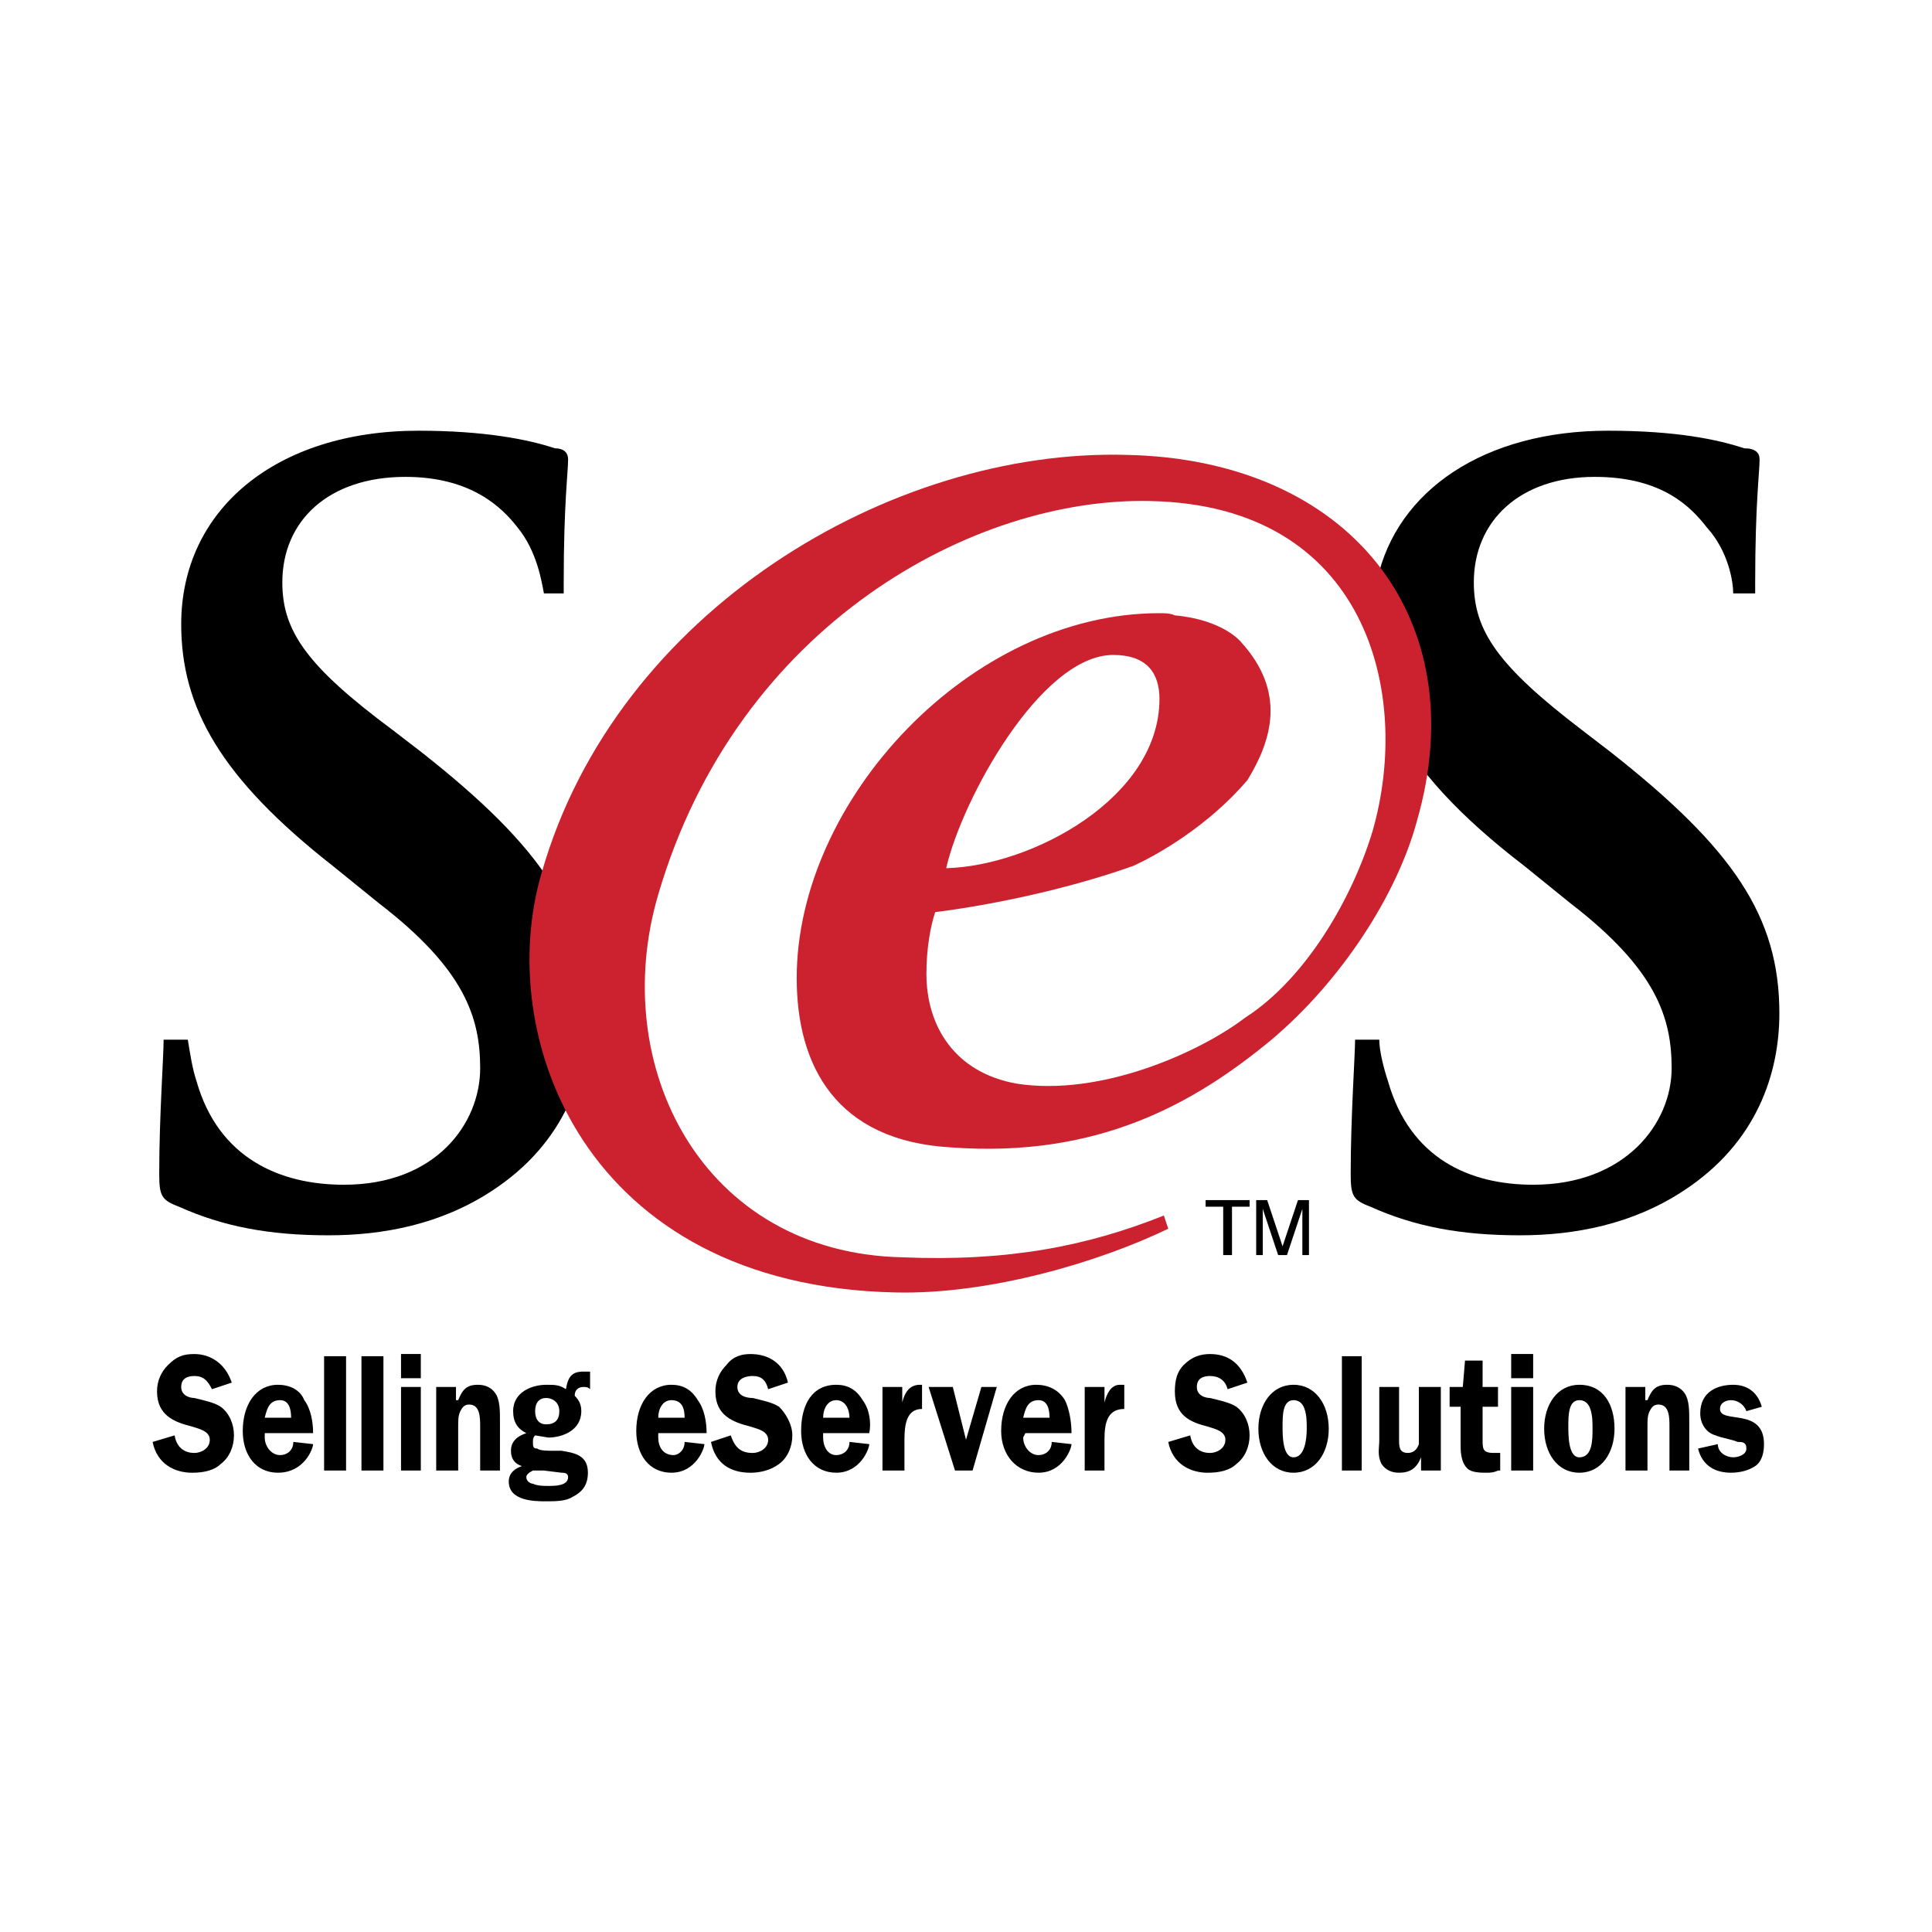
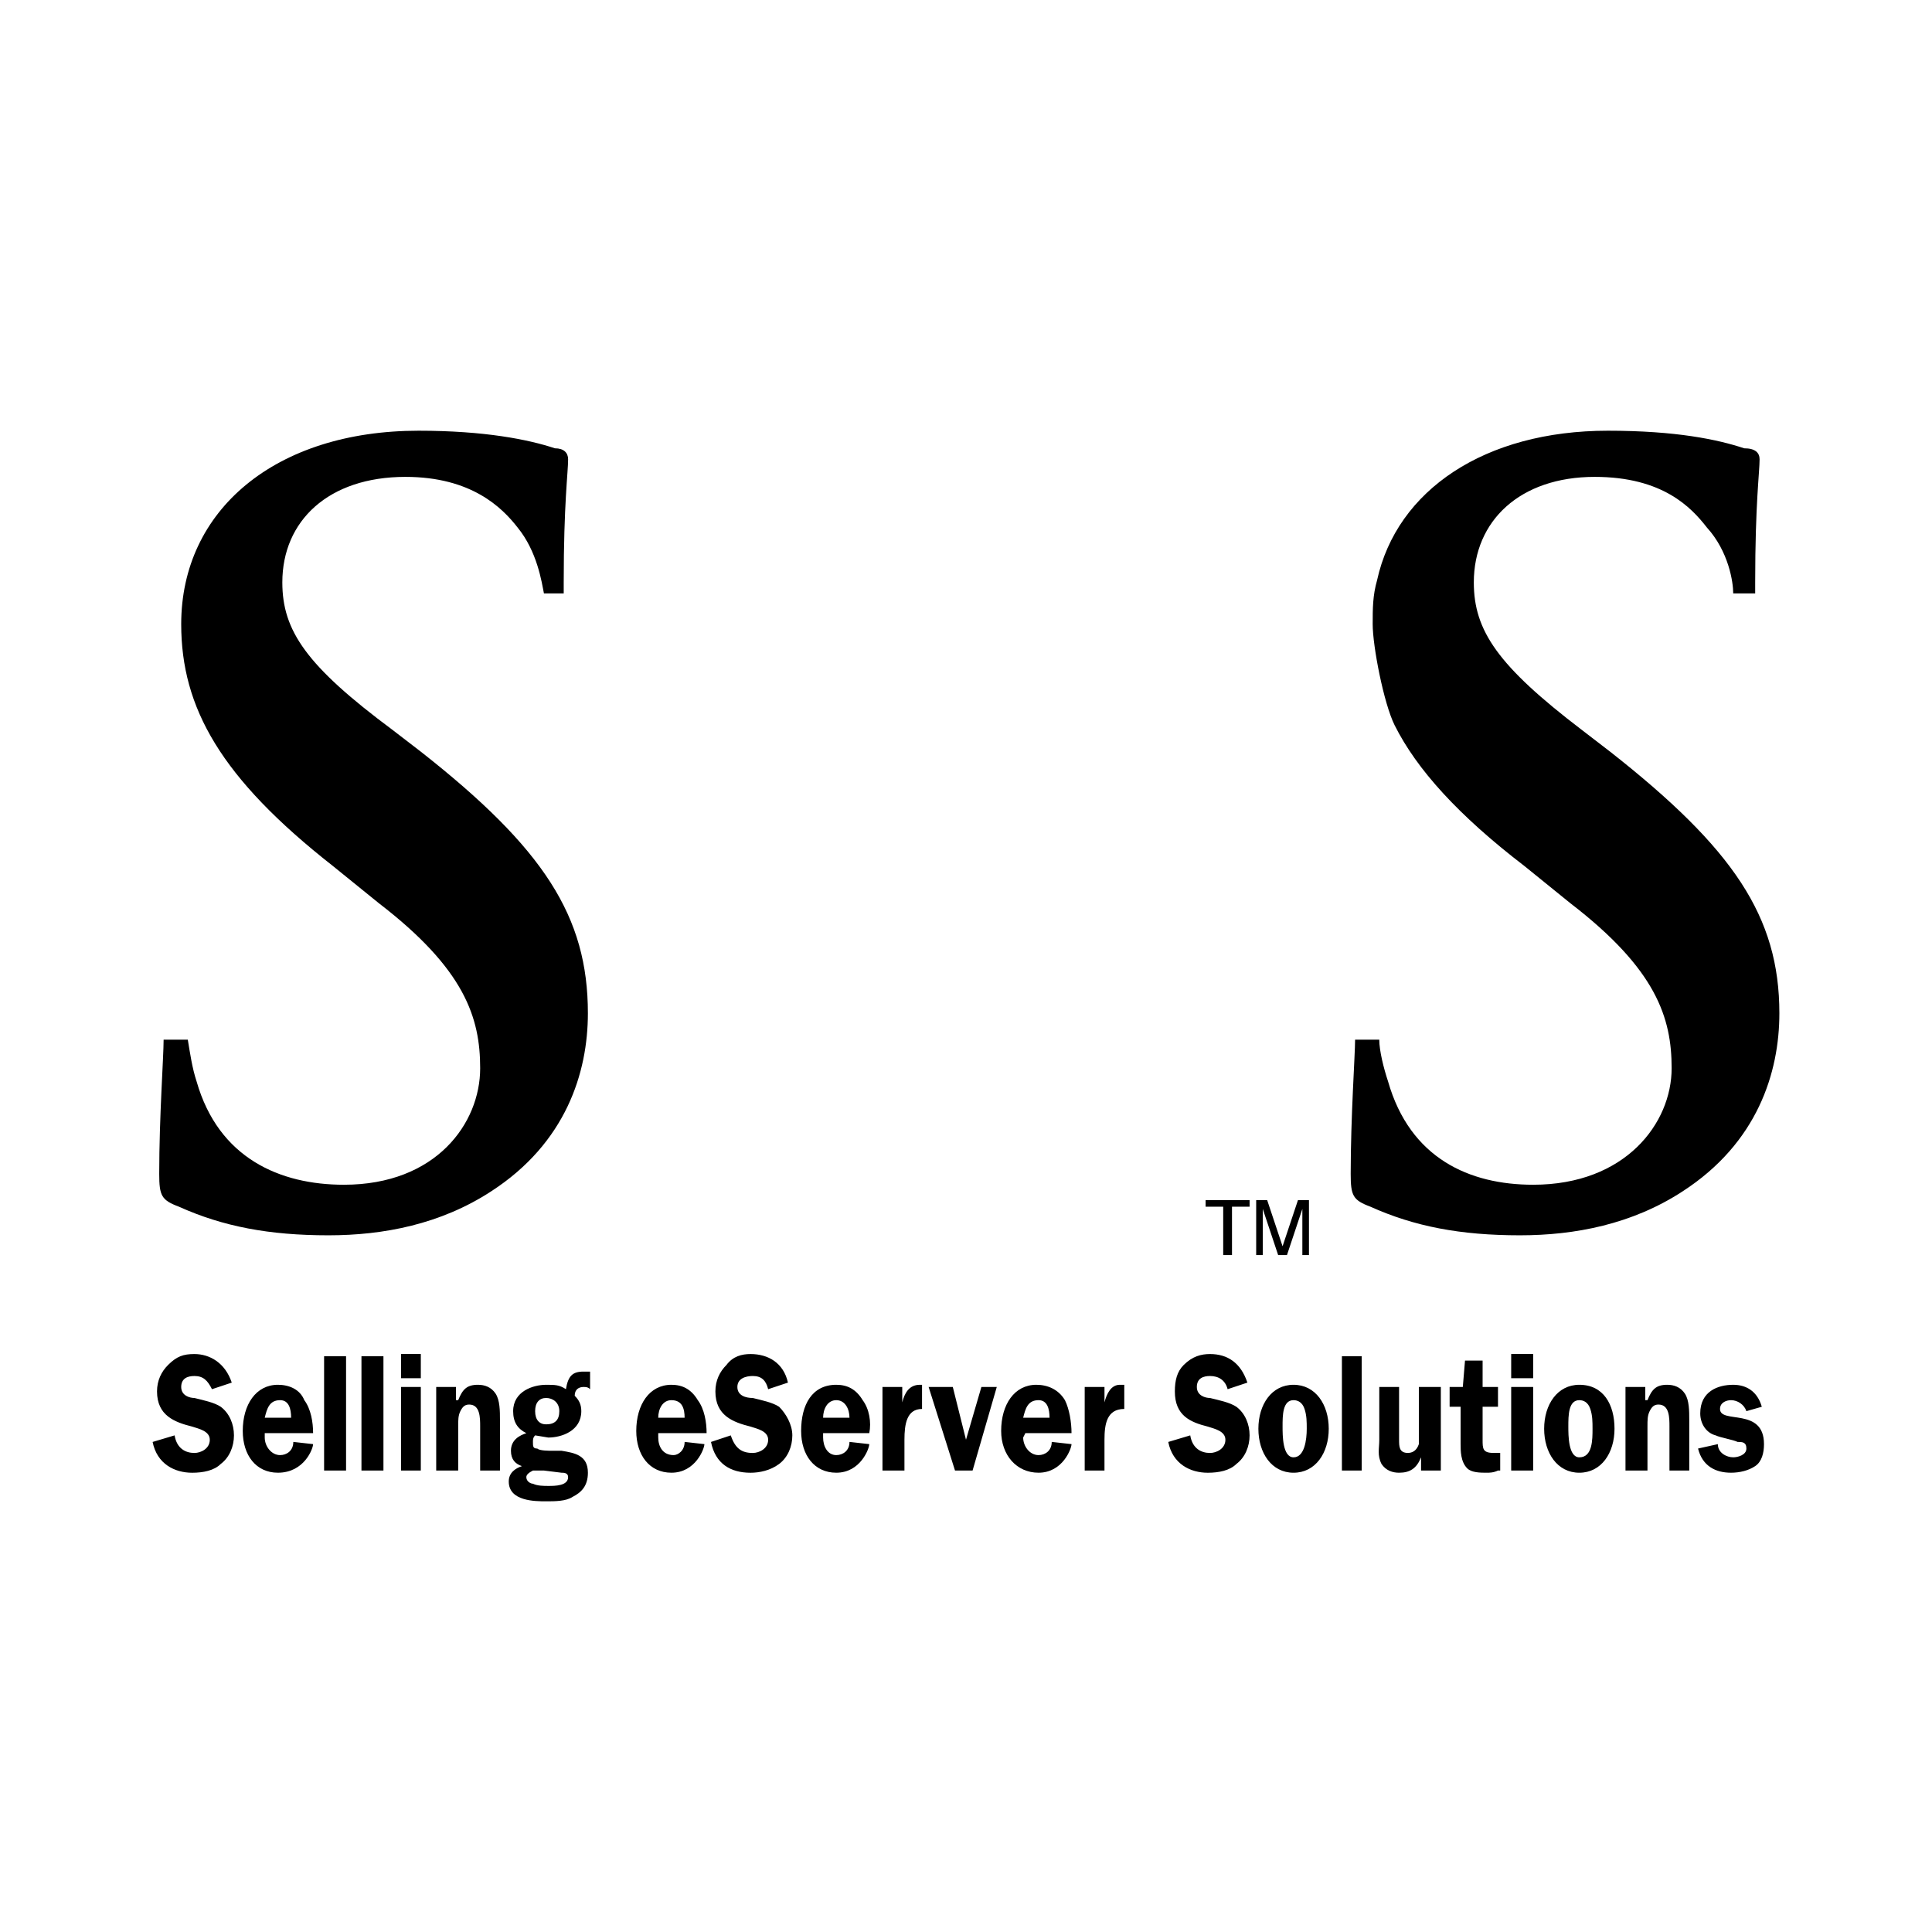
<svg xmlns="http://www.w3.org/2000/svg" width="2500" height="2500" viewBox="0 0 192.756 192.756">
  <g fill-rule="evenodd" clip-rule="evenodd">
-     <path fill="#fff" d="M0 0h192.756v192.756H0V0z" />
    <path d="M120.283 119.736h4.389v.659h-1.756v4.824h-.877v-4.824h-1.756v-.659zM129.936 125.219v-3.07-1.535l-1.535 4.605h-.879l-1.535-4.605V125.219h-.658v-5.482h1.098l1.535 4.605 1.535-4.605h1.098v5.482h-.659zM21.149 138.6c-.438-.879-.877-1.316-1.754-1.316-.658 0-1.316.219-1.316 1.096s.877 1.098 1.316 1.098c.877.219 1.974.438 2.631.877.878.658 1.316 1.754 1.316 2.852 0 1.096-.438 2.191-1.316 2.852-.658.658-1.754.877-2.851.877-1.755 0-3.51-.877-3.948-3.072l2.193-.656c.22 1.316 1.097 1.754 1.975 1.754.658 0 1.536-.438 1.536-1.316 0-.877-1.097-1.096-1.755-1.314-1.755-.439-3.51-1.098-3.51-3.51 0-1.098.438-1.975 1.097-2.633.878-.877 1.535-1.096 2.632-1.096 1.536 0 3.07.877 3.728 2.85l-1.974.657zM26.413 141.449c.219-.877.438-1.754 1.536-1.754.876 0 1.096.877 1.096 1.754h-2.632zm4.825 1.537c0-1.098-.219-2.414-.877-3.291-.439-1.096-1.536-1.535-2.632-1.535-2.193 0-3.509 1.973-3.509 4.605 0 2.412 1.316 4.168 3.509 4.168 2.632 0 3.509-2.412 3.509-2.852l-1.974-.221c0 .879-.658 1.316-1.315 1.316-.878 0-1.536-.877-1.536-1.754v-.438h4.825v.002zM32.335 135.309h2.192v11.406h-2.192v-11.406zM36.063 135.309h2.193v11.406h-2.193v-11.406zM40.011 138.379h1.974v8.336h-1.974v-8.336zm0-3.289h1.974v2.412h-1.974v-2.412zM45.494 138.379v1.316h.22c.438-1.096.877-1.535 1.973-1.535.659 0 1.316.219 1.755.877.439.658.439 1.754.439 2.633v5.045h-1.975v-4.387c0-.879 0-2.195-1.097-2.195-.438 0-.658.221-.877.658-.219.439-.219.879-.219 1.537v4.387H43.52v-8.336h1.974zM54.487 139.477c.658 0 1.316.438 1.316 1.314 0 .879-.438 1.316-1.316 1.316-.659 0-1.097-.438-1.097-1.316 0-.877.438-1.314 1.097-1.314zm1.535 7.457c.219 0 .658 0 .658.438 0 .879-1.316.879-1.974.879-.439 0-1.097 0-1.536-.221-.22 0-.658-.219-.658-.658 0-.219.219-.438.658-.656h1.097l1.755.218zm-1.316-3.51c1.316 0 3.29-.658 3.29-2.633 0-.658-.219-1.096-.658-1.535 0-.656.439-.877.877-.877.219 0 .438 0 .658.221v-1.756h-.658c-1.097 0-1.535.439-1.754 1.756-.658-.439-1.097-.439-1.974-.439-1.316 0-3.29.658-3.29 2.631 0 1.098.438 1.756 1.316 2.195-.658.219-1.536.656-1.536 1.754 0 .877.439 1.316 1.097 1.535-.658.219-1.315.658-1.315 1.535 0 1.975 2.632 1.975 3.729 1.975.877 0 1.974 0 2.632-.439.877-.439 1.535-1.096 1.535-2.412 0-1.756-1.316-1.975-2.632-2.193h-.877c-.438 0-1.316 0-1.535-.219-.439 0-.439-.221-.439-.66 0-.219 0-.438.22-.656l1.314.217zM65.672 141.449c0-.877.438-1.754 1.316-1.754 1.097 0 1.316.877 1.316 1.754h-2.632zm4.826 1.537c0-1.098-.219-2.414-.878-3.291-.657-1.096-1.535-1.535-2.631-1.535-2.193 0-3.509 1.973-3.509 4.605 0 2.412 1.316 4.168 3.509 4.168 2.413 0 3.29-2.412 3.29-2.852l-1.974-.221c0 .879-.658 1.316-1.097 1.316-1.097 0-1.535-.877-1.535-1.754v-.438h4.825v.002zM76.639 138.6c-.219-.879-.658-1.316-1.536-1.316-.657 0-1.535.219-1.535 1.096s.878 1.098 1.535 1.098c.878.219 1.974.438 2.632.877.659.658 1.316 1.754 1.316 2.852 0 1.096-.438 2.191-1.316 2.852-.877.658-1.974.877-2.851.877-1.975 0-3.51-.877-3.948-3.072l1.974-.656c.439 1.316 1.097 1.754 2.193 1.754.658 0 1.536-.438 1.536-1.316 0-.877-1.097-1.096-1.754-1.314-1.755-.439-3.51-1.098-3.51-3.51 0-1.098.438-1.975 1.098-2.633.657-.877 1.534-1.096 2.412-1.096 1.754 0 3.289.877 3.729 2.85l-1.975.657zM82.122 141.449c0-.877.439-1.754 1.315-1.754.878 0 1.316.877 1.316 1.754h-2.631zm4.606 1.537c.219-1.098 0-2.414-.658-3.291-.658-1.096-1.536-1.535-2.633-1.535-2.412 0-3.508 1.973-3.508 4.605 0 2.412 1.316 4.168 3.508 4.168 2.414 0 3.291-2.412 3.291-2.852l-1.975-.221c0 .879-.658 1.316-1.316 1.316-.876 0-1.315-.877-1.315-1.754v-.438h4.606v.002zM90.018 138.379v1.535c.219-.877.658-1.754 1.754-1.754h.22v2.412c-1.536 0-1.755 1.535-1.755 3.07v3.072h-2.193v-8.336h1.974v.001zM97.035 146.715h-1.754l-2.631-8.336h2.412l1.316 5.264 1.536-5.264h1.535l-2.414 8.336zM102.082 141.449c.219-.877.438-1.754 1.533-1.754.877 0 1.098.877 1.098 1.754h-2.631zm4.824 1.537c0-1.098-.221-2.414-.658-3.291-.658-1.096-1.756-1.535-2.852-1.535-2.193 0-3.51 1.973-3.51 4.605 0 2.412 1.535 4.168 3.729 4.168 2.414 0 3.291-2.412 3.291-2.852l-1.975-.221c0 .879-.658 1.316-1.316 1.316-.877 0-1.533-.877-1.533-1.754l.219-.438h4.605v.002zM110.195 138.379v1.535c.221-.877.658-1.754 1.535-1.754h.439v2.412c-1.754 0-1.975 1.535-1.975 3.07v3.072h-1.973v-8.336h1.974v.001zM122.479 138.6c-.221-.879-.877-1.316-1.756-1.316-.658 0-1.314.219-1.314 1.096s.875 1.098 1.314 1.098c.879.219 1.975.438 2.633.877.877.658 1.316 1.754 1.316 2.852 0 1.096-.439 2.191-1.316 2.852-.658.658-1.754.877-2.852.877-1.754 0-3.51-.877-3.947-3.072l2.193-.656c.219 1.316 1.096 1.754 1.973 1.754.658 0 1.535-.438 1.535-1.316 0-.877-1.096-1.096-1.754-1.314-1.754-.439-3.289-1.098-3.289-3.51 0-1.098.219-1.975.877-2.633.877-.877 1.754-1.096 2.631-1.096 1.756 0 3.07.877 3.729 2.85l-1.973.657zM129.057 139.695c.439 0 .879.219 1.098.877s.219 1.316.219 1.975c0 1.096-.219 2.85-1.316 2.85-1.096 0-1.096-2.191-1.096-3.068-.001-1.099-.001-2.634 1.095-2.634zm0-1.535c-2.191 0-3.508 1.973-3.508 4.387 0 2.412 1.316 4.387 3.508 4.387 2.195 0 3.512-1.975 3.512-4.387-.001-2.414-1.317-4.387-3.512-4.387zM133.883 135.309h1.974v11.406h-1.974v-11.406zM141.779 146.715v-1.318c-.439 1.098-1.098 1.537-2.193 1.537-.658 0-1.316-.219-1.754-.877-.439-.879-.221-1.535-.221-2.414v-5.264h1.975v5.264c0 .658 0 1.316.877 1.316.439 0 .877-.219 1.096-.877v-5.703h2.193v8.336h-1.973zM144.629 140.354v-1.975h1.316l.219-2.631h1.756v2.631h1.535v1.975h-1.535v3.289c0 .879 0 1.316 1.096 1.316h.66v1.756h-.221c-.439.219-.877.219-1.096.219-.658 0-1.537 0-1.975-.439-.658-.658-.658-1.754-.658-2.412v-3.729h-1.097zM150.771 138.379h2.193v8.336h-2.193v-8.336zm0-3.289h2.193v2.412h-2.193v-2.412zM157.57 139.695c.439 0 .877.219 1.096.877.221.658.221 1.316.221 1.975 0 1.096 0 2.85-1.316 2.85-1.098 0-1.098-2.191-1.098-3.068 0-1.099 0-2.634 1.097-2.634zm0-1.535c-2.193 0-3.51 1.973-3.51 4.387 0 2.412 1.316 4.387 3.51 4.387s3.51-1.975 3.51-4.387c0-2.414-1.098-4.387-3.51-4.387zM164.15 138.379v1.316h.219c.438-1.096.877-1.535 1.975-1.535.658 0 1.314.219 1.754.877s.439 1.754.439 2.633v5.045h-1.975v-4.387c0-.879 0-2.195-1.096-2.195-.439 0-.66.221-.879.658-.219.439-.219.879-.219 1.537v4.387h-2.193v-8.336h1.975zM174.238 140.791c-.219-.658-.877-1.096-1.535-1.096-.438 0-1.096.219-1.096.877 0 1.535 4.387-.219 4.387 3.51 0 .877-.219 1.754-.879 2.193-.656.439-1.533.658-2.412.658-1.535 0-2.852-.658-3.289-2.412l1.975-.439c0 .877.877 1.314 1.535 1.314.438 0 1.314-.219 1.314-.875 0-.66-.438-.66-.877-.66-.438-.219-1.754-.438-2.193-.656-.877-.219-1.535-1.098-1.535-2.193 0-2.193 1.756-2.852 3.291-2.852 1.314 0 2.412.658 2.852 2.193l-1.538.438zM41.985 74.994l-2.851-2.193c-8.554-6.36-10.966-9.87-10.966-14.695 0-6.141 4.605-10.528 12.282-10.528 6.58 0 9.65 3.07 11.186 5.044 1.974 2.413 2.413 5.483 2.632 6.58h1.974v-1.096c0-7.896.439-10.967.439-12.282 0-.658-.439-1.097-1.316-1.097-2.633-.877-7.019-1.755-13.599-1.755-14.256 0-23.687 7.896-23.687 19.301 0 8.334 3.947 15.353 15.133 24.126l4.606 3.729c8.554 6.58 10.089 11.406 10.089 16.451 0 5.482-4.387 11.623-13.598 11.623-6.36 0-12.501-2.631-14.695-10.309-.438-1.314-.658-2.852-.877-4.166h-2.413c0 1.754-.438 7.676-.438 13.379 0 2.191.219 2.631 1.974 3.289 4.386 1.975 8.992 2.852 14.914 2.852 5.483 0 11.187-1.098 16.23-4.387 7.458-4.826 9.65-11.844 9.65-17.766 0-9.651-4.387-16.45-16.669-26.1zM160.641 74.994l-2.852-2.193c-8.334-6.36-10.746-9.87-10.746-14.695 0-6.141 4.605-10.528 12.062-10.528 6.799 0 9.65 3.07 11.186 5.044 2.193 2.413 2.633 5.483 2.633 6.58h2.191v-1.096c0-7.896.439-10.967.439-12.282 0-.658-.439-1.097-1.535-1.097-2.631-.877-6.799-1.755-13.598-1.755-12.283 0-21.057 5.922-23.029 14.914-.439 1.535-.439 2.852-.439 4.387 0 2.193 1.098 7.896 2.193 10.089 2.193 4.386 6.361 8.993 12.941 14.037l4.605 3.729c8.553 6.58 10.088 11.406 10.088 16.451 0 5.482-4.605 11.623-13.816 11.623-6.361 0-12.283-2.631-14.477-10.309-.438-1.314-.877-3.07-.877-4.166h-2.412c0 1.535-.439 7.676-.439 13.379 0 2.191.219 2.631 1.975 3.289 4.387 1.975 8.992 2.852 14.914 2.852 5.484 0 11.186-1.098 16.23-4.387 7.457-4.826 9.65-11.844 9.65-17.766.001-9.651-4.604-16.45-16.887-26.1z" />
-     <path d="M112.389 45.385c-23.468-.658-50.883 15.572-58.341 41.672-4.825 16.23 4.167 41.234 35.312 41.891 9.431.221 20.398-3.068 27.197-6.359l-.439-1.316c-7.676 3.07-15.572 4.607-26.1 4.168-19.959-.441-29.39-19.084-24.346-36.191 7.896-26.977 31.583-39.698 49.128-39.259 21.494.438 26.102 19.081 22.152 32.898-1.975 6.58-6.58 14.695-12.721 18.644-4.605 3.508-14.475 7.895-22.811 6.58-6.141-1.098-8.992-5.703-8.992-10.967 0-2.633.438-4.826.877-6.142 5.265-.658 12.941-2.193 19.74-4.605 2.412-1.097 7.457-3.948 11.404-8.554 2.414-3.948 3.949-8.773-.658-13.818 0 0-1.754-2.193-6.578-2.631-.439-.219-1.098-.219-1.535-.219-18.863 0-36.19 18.642-36.19 36.407 0 8.773 3.947 16.23 15.353 16.889 14.695 1.098 24.345-4.387 32.023-10.746 7.018-5.922 12.5-14.477 14.475-21.714 5.923-20.398-6.798-36.189-28.95-36.628zm-1.317 19.959c3.291 0 4.607 1.754 4.607 4.387 0 9.87-12.723 16.668-21.276 16.888 1.536-6.8 9.433-21.275 16.669-21.275z" fill="#cc212f" />
  </g>
</svg>